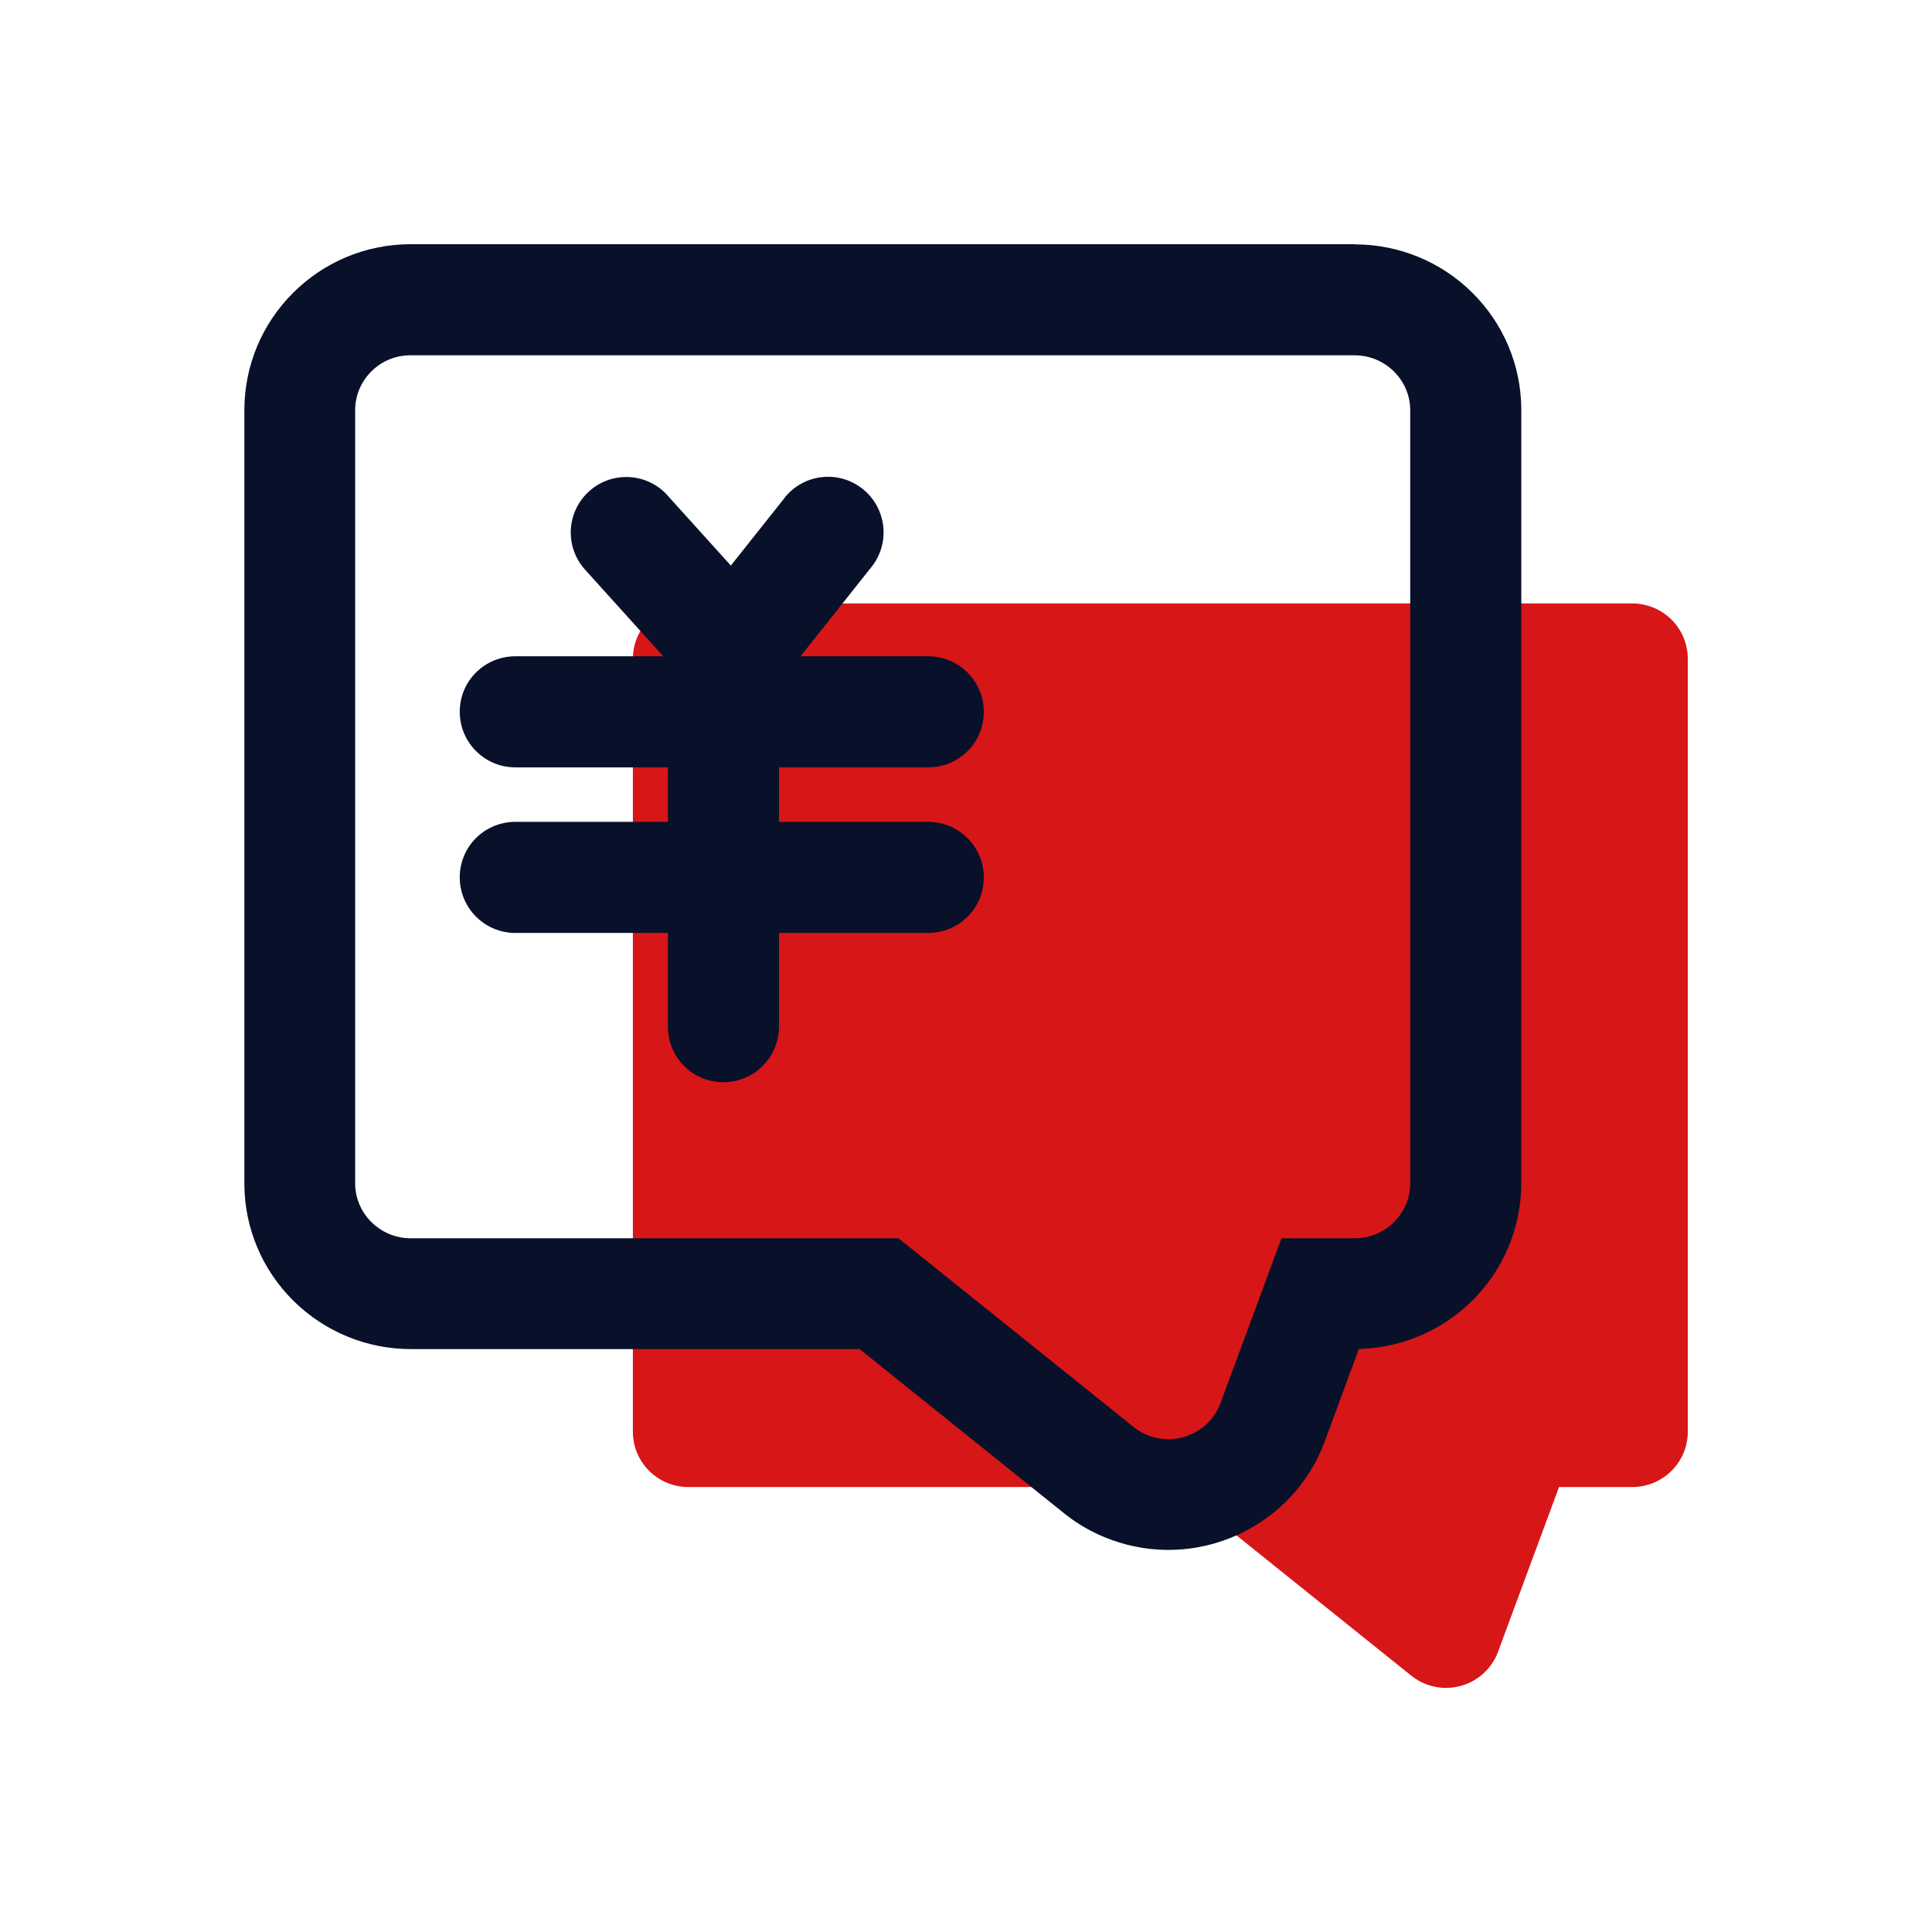
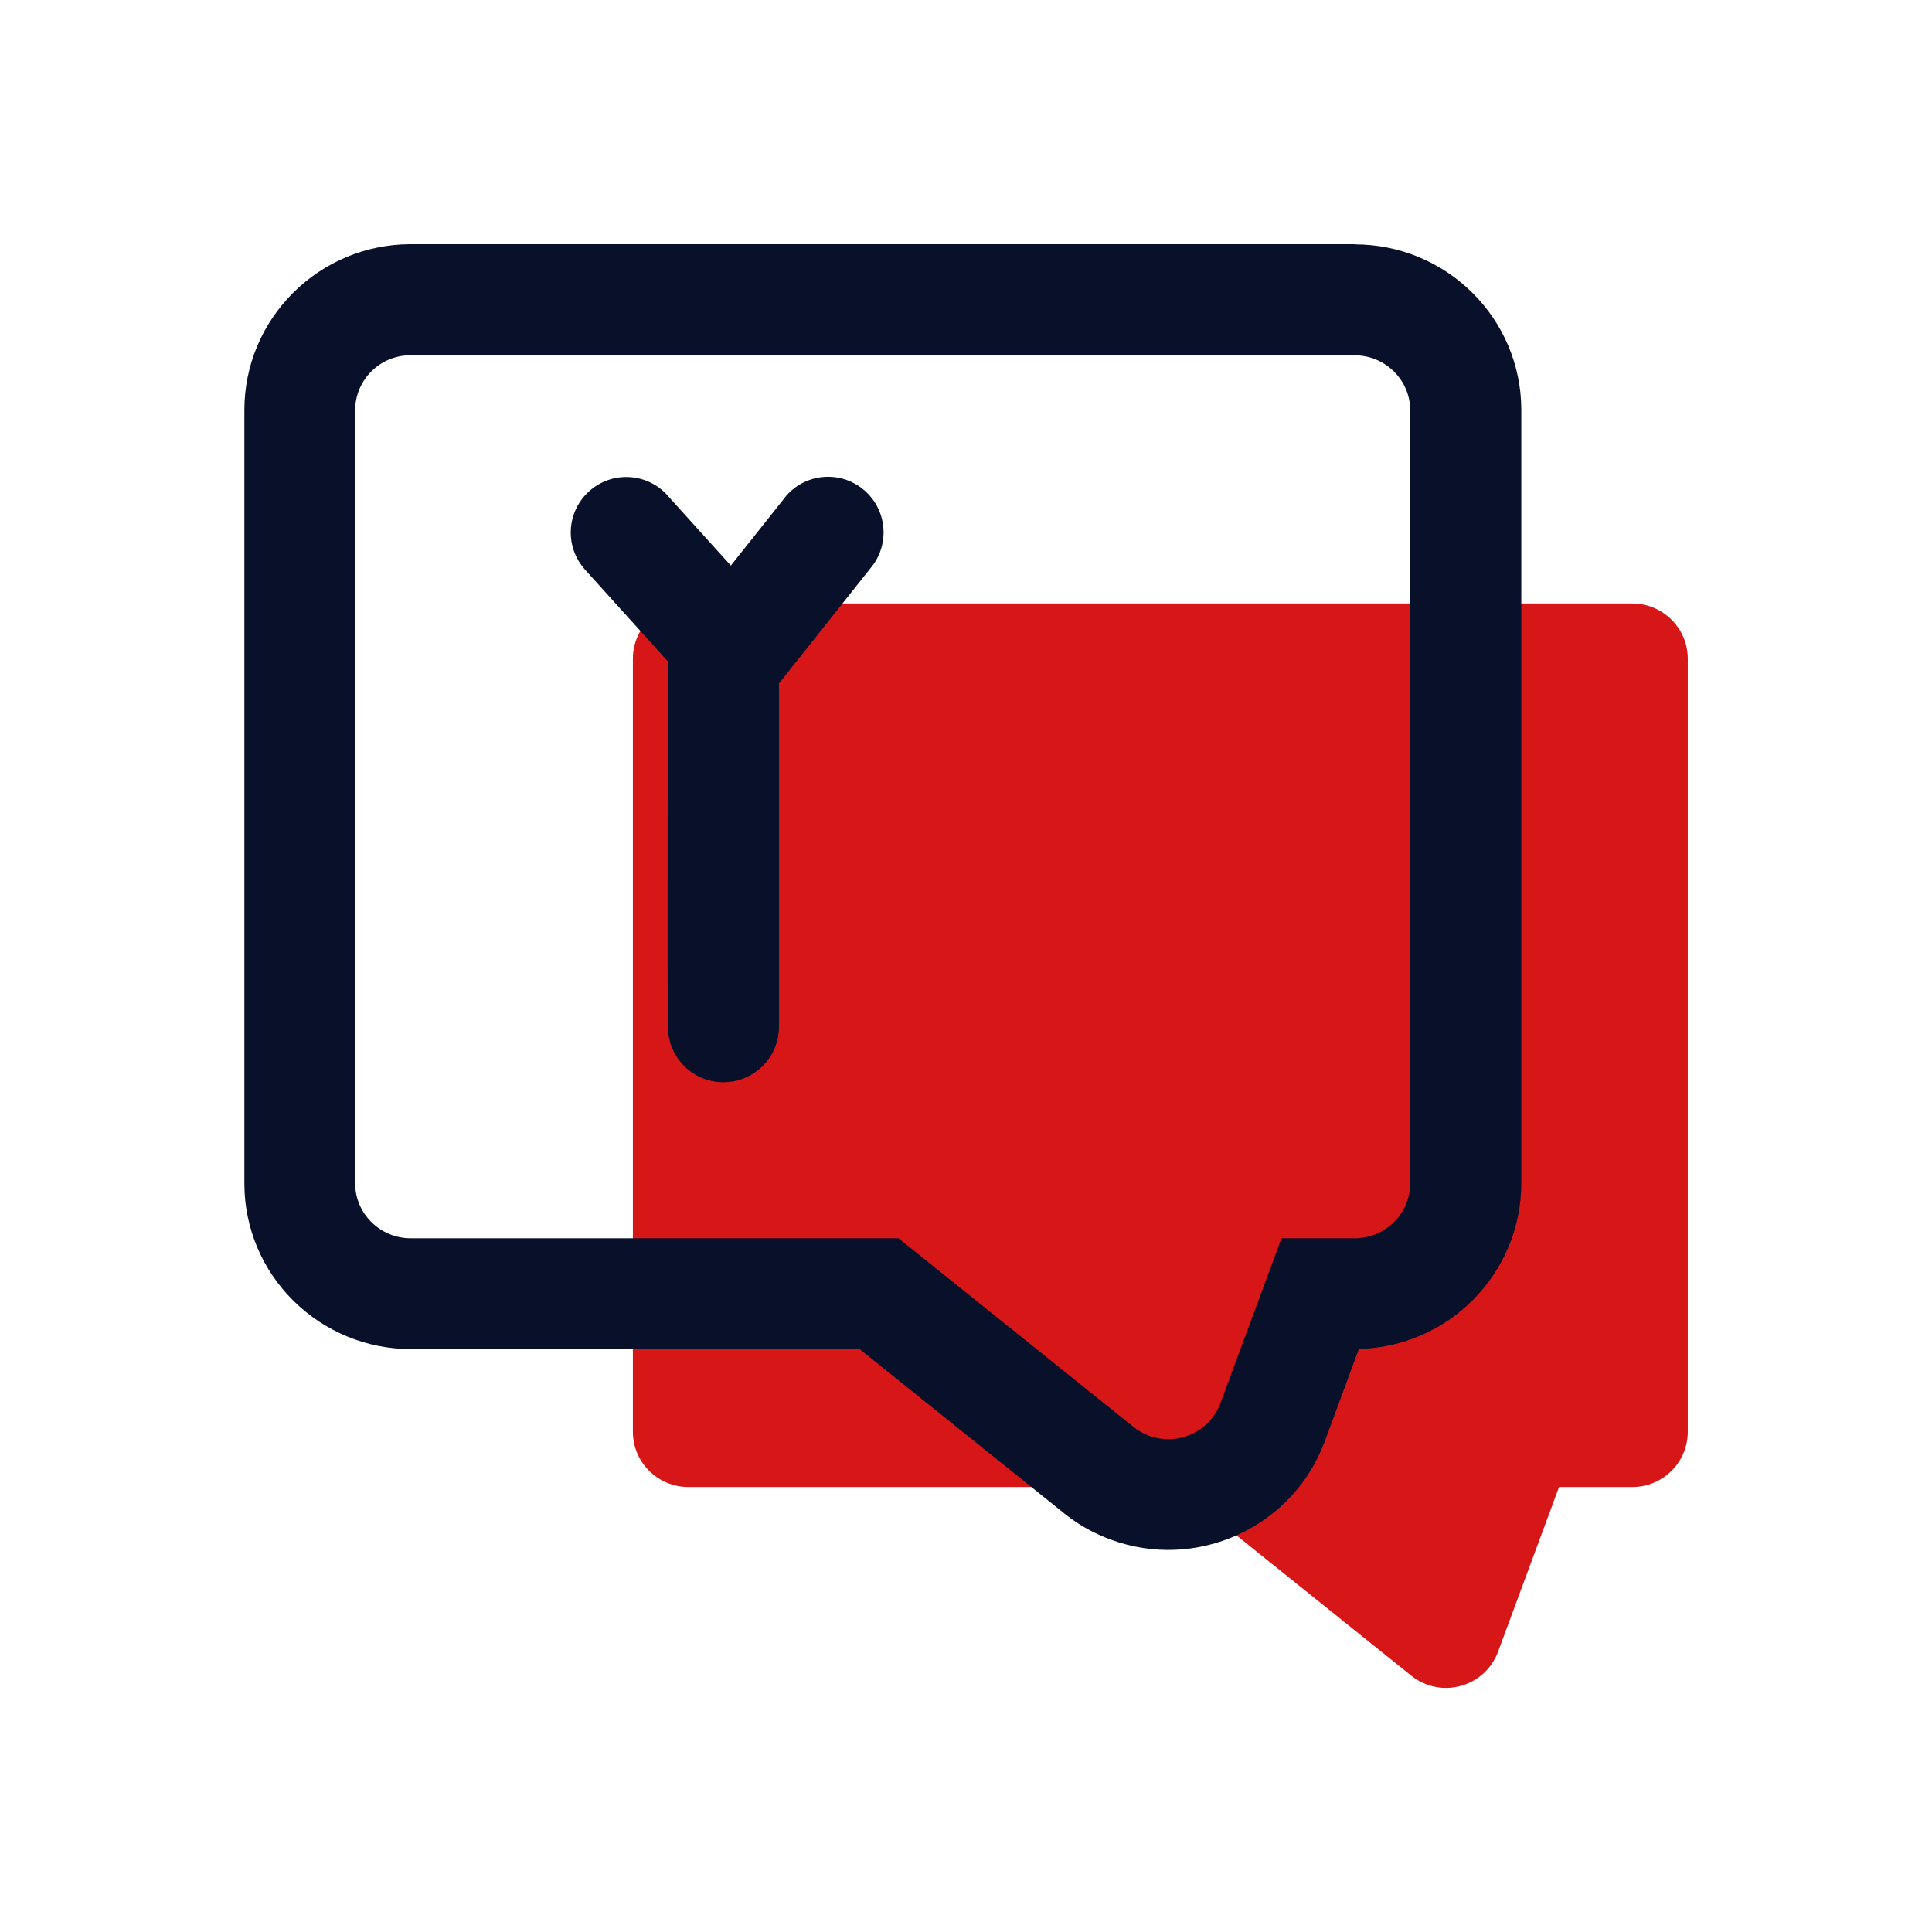
<svg xmlns="http://www.w3.org/2000/svg" id="_图层_2" data-name="图层 2" width="45.16mm" height="45.16mm" viewBox="0 0 128 128">
  <defs>
    <style>
      .cls-1 {
        fill: #081129;
      }

      .cls-1, .cls-2, .cls-3 {
        stroke-width: 0px;
      }

      .cls-2 {
        fill: #d71618;
      }

      .cls-3 {
        fill: none;
      }
    </style>
  </defs>
  <g id="_图层_1-2" data-name="图层 1">
    <g>
      <rect class="cls-3" width="128" height="128" />
      <g>
        <path class="cls-2" d="M108.14,39.98c2.03,0,3.68,1.64,3.68,3.66v51.22c0,2.02-1.65,3.66-3.68,3.66h-4.85l-4.04,10.91c-.7,1.9-2.82,2.87-4.72,2.17-.38-.14-.73-.34-1.04-.59l-15.56-12.49h-32.32c-2.03,0-3.68-1.64-3.68-3.66v-51.22c0-2.02,1.65-3.66,3.68-3.66h62.53Z" />
        <g>
          <path class="cls-1" d="M89.75,16.18H27.13c-2.93.02-5.67,1.19-7.7,3.21-2.06,2.05-3.24,4.82-3.24,7.78v51.31c.02,2.92,1.2,5.67,3.24,7.69l.06.06c2.05,2,4.8,3.15,7.73,3.15h29.73l13.55,10.88.06.05c.92.73,1.95,1.3,3.05,1.7,2.78,1.02,5.79.87,8.43-.34l.08-.04c2.6-1.22,4.64-3.4,5.65-6.14l2.26-6.12h.08c2.83-.09,5.47-1.25,7.44-3.21,2.06-2.05,3.24-4.82,3.24-7.78V27.09c-.02-2.92-1.2-5.67-3.24-7.69-2.05-2.04-4.84-3.21-7.8-3.21h0ZM27.18,23.54h62.56c1,0,1.92.39,2.61,1.07l.03.03c.65.66,1.03,1.53,1.05,2.47v51.28c0,.98-.39,1.89-1.07,2.57l-.03.03c-.67.65-1.56,1.03-2.52,1.05h-.03s-.04,0-.04,0h-4.84l-4.04,10.92c-.34.92-1.02,1.64-1.91,2.05-.89.41-1.89.45-2.83.11l-.04-.02c-.35-.13-.68-.32-.97-.55l-.02-.02-15.56-12.49H27.22c-1,0-1.92-.39-2.61-1.07l-.03-.03c-.65-.66-1.03-1.53-1.05-2.47V27.18c0-.98.39-1.89,1.07-2.57.67-.67,1.57-1.06,2.54-1.07h.04Z" />
          <path class="cls-1" d="M51.98,32.98c1.26-1.59,3.58-1.86,5.17-.59,1.57,1.25,1.85,3.53.63,5.12l-.04.05-8.96,11.28-10.02-11.1c-1.36-1.51-1.24-3.83.27-5.19,1.49-1.35,3.79-1.24,5.15.22l.04.05,4.2,4.65,3.56-4.48Z" />
-           <path class="cls-1" d="M61.5,43.48c2.03,0,3.68,1.65,3.68,3.68s-1.61,3.64-3.62,3.68h-.06s-27.36,0-27.36,0c-2.03,0-3.68-1.65-3.68-3.68s1.61-3.64,3.62-3.68h.06s27.36,0,27.36,0h0ZM61.5,54.45c2.03,0,3.68,1.65,3.68,3.68s-1.61,3.64-3.62,3.68h-.06s-27.36,0-27.36,0c-2.03,0-3.68-1.65-3.68-3.68s1.61-3.64,3.62-3.68h.06s27.36,0,27.36,0h0Z" />
-           <path class="cls-1" d="M47.93,38.9c2.01,0,3.64,1.61,3.68,3.62v.06s0,25.44,0,25.44c0,2.03-1.65,3.68-3.68,3.68s-3.64-1.61-3.68-3.62v-.06s0-25.44,0-25.44c0-2.03,1.65-3.68,3.68-3.68h0Z" />
+           <path class="cls-1" d="M47.93,38.9c2.01,0,3.64,1.61,3.68,3.62v.06s0,25.44,0,25.44c0,2.03-1.65,3.68-3.68,3.68s-3.64-1.61-3.68-3.62s0-25.44,0-25.44c0-2.03,1.65-3.68,3.68-3.68h0Z" />
        </g>
      </g>
    </g>
  </g>
</svg>